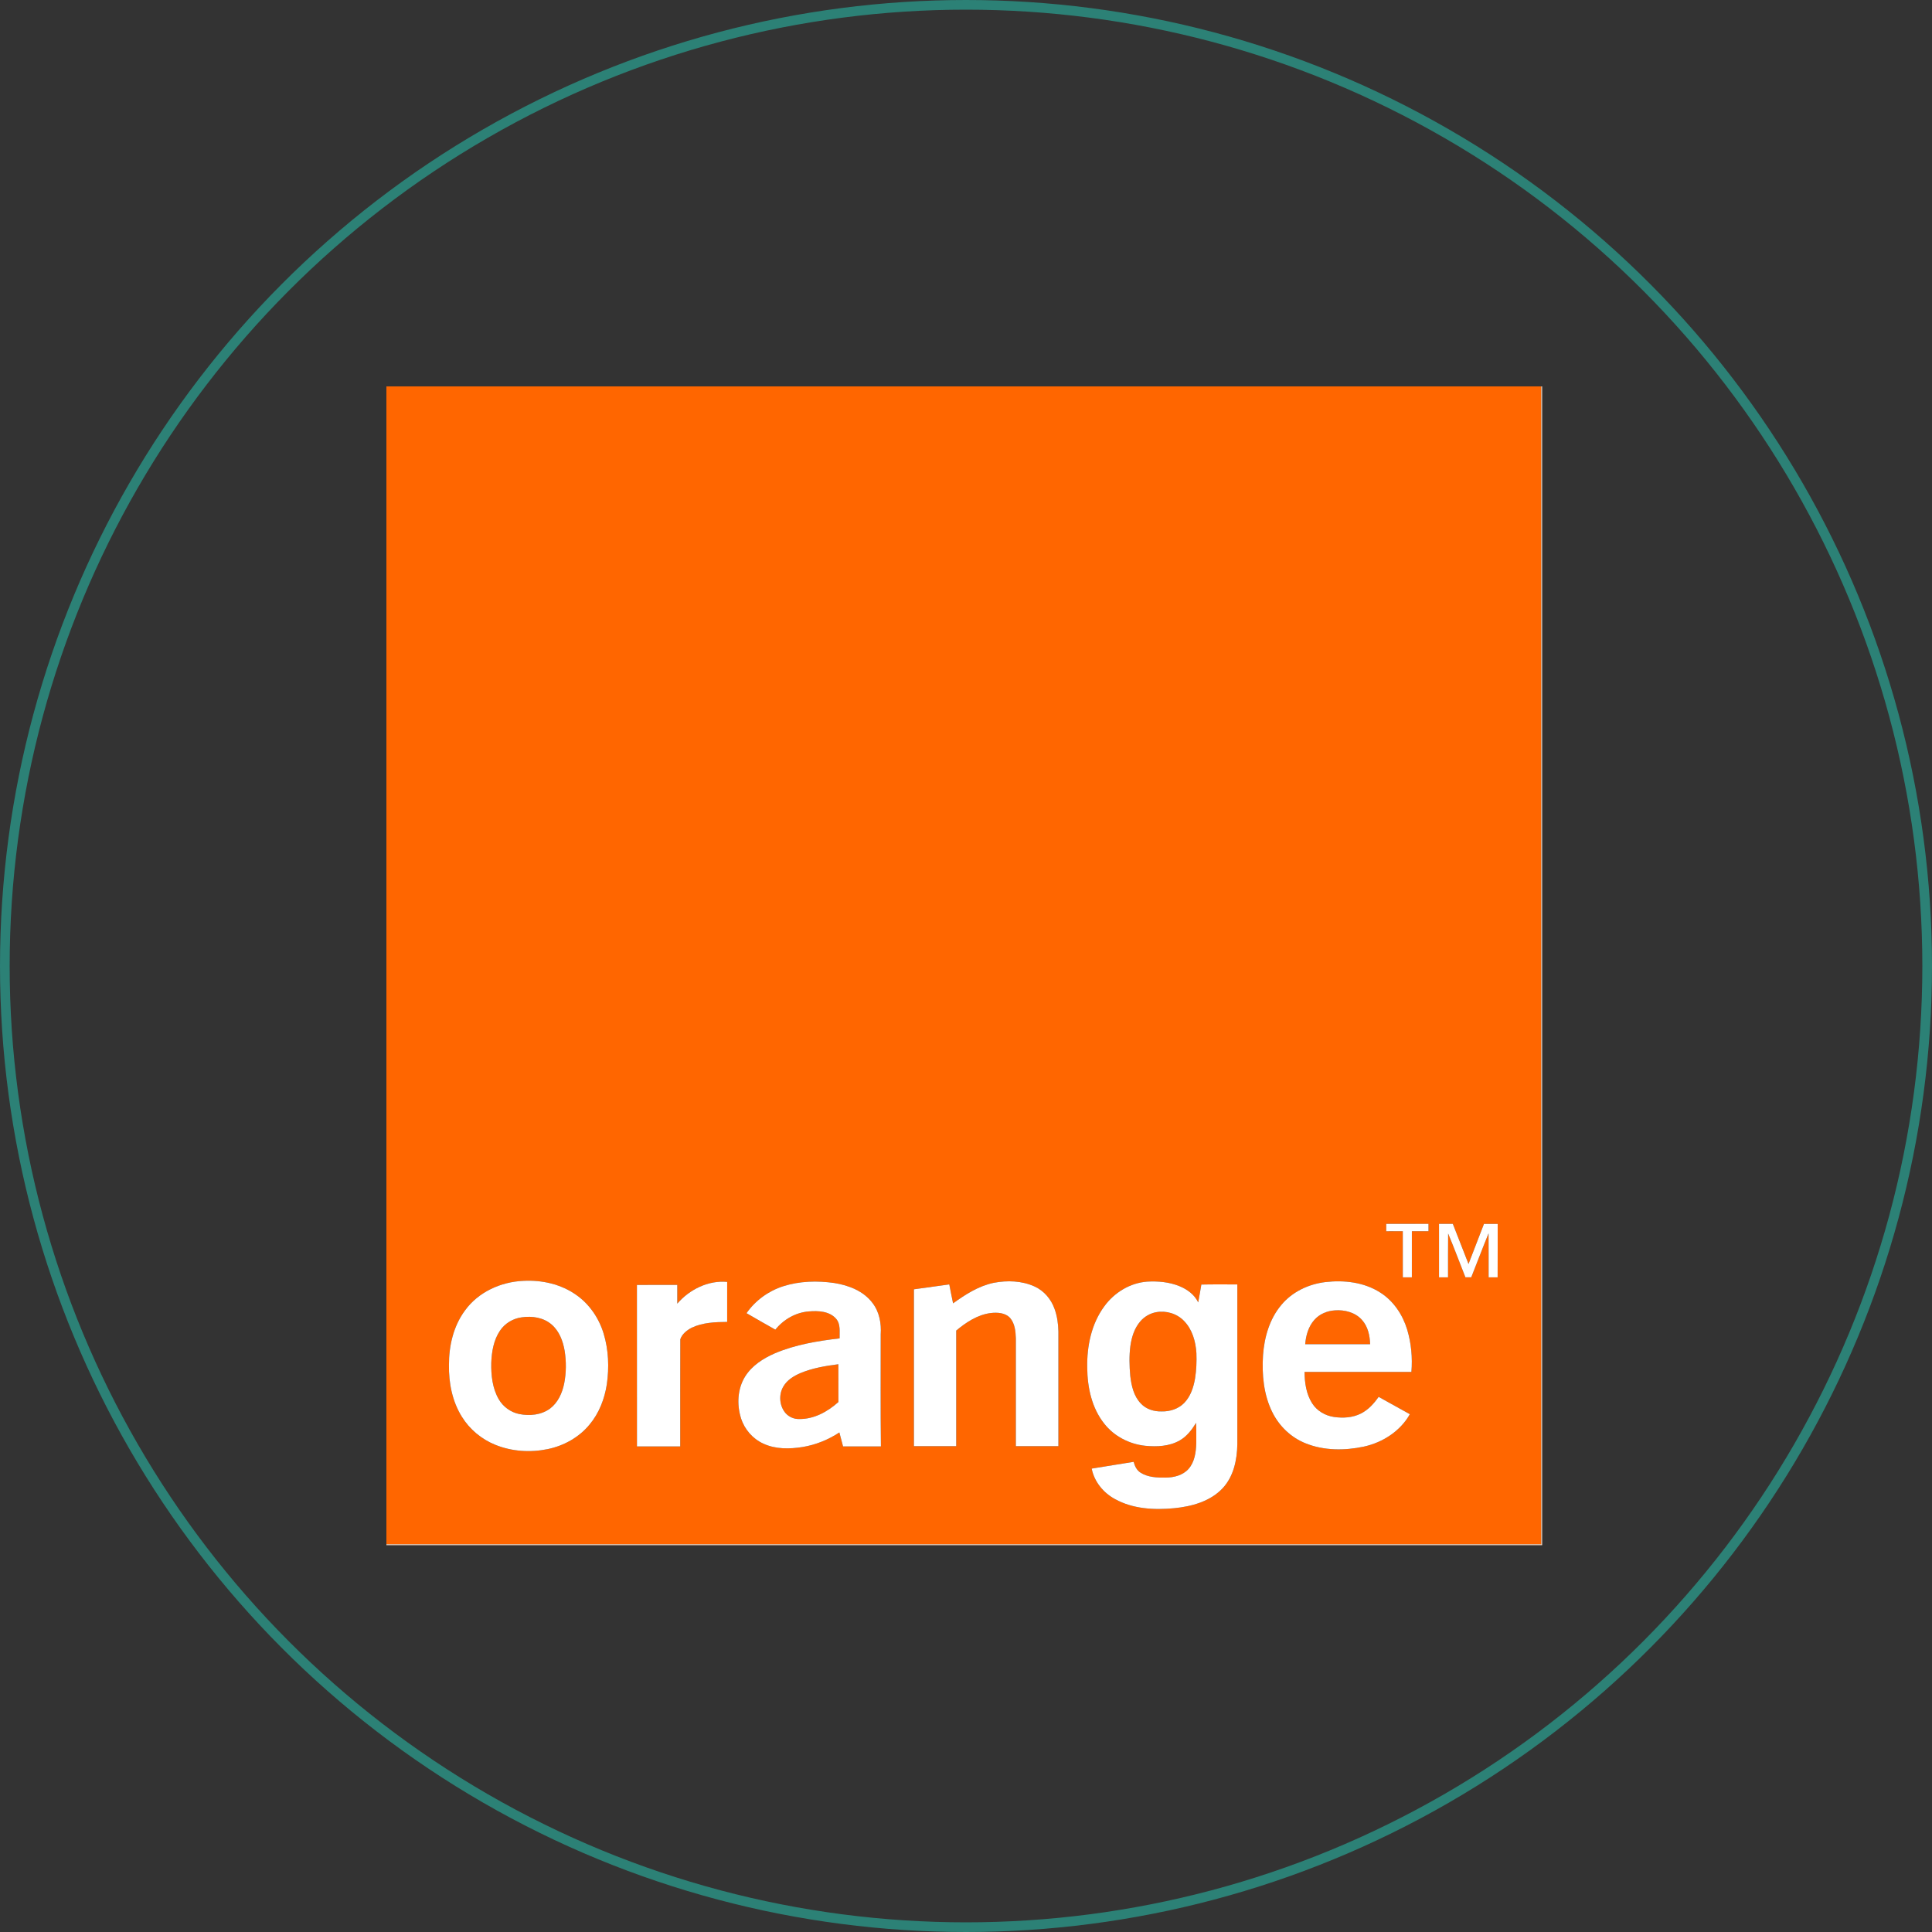
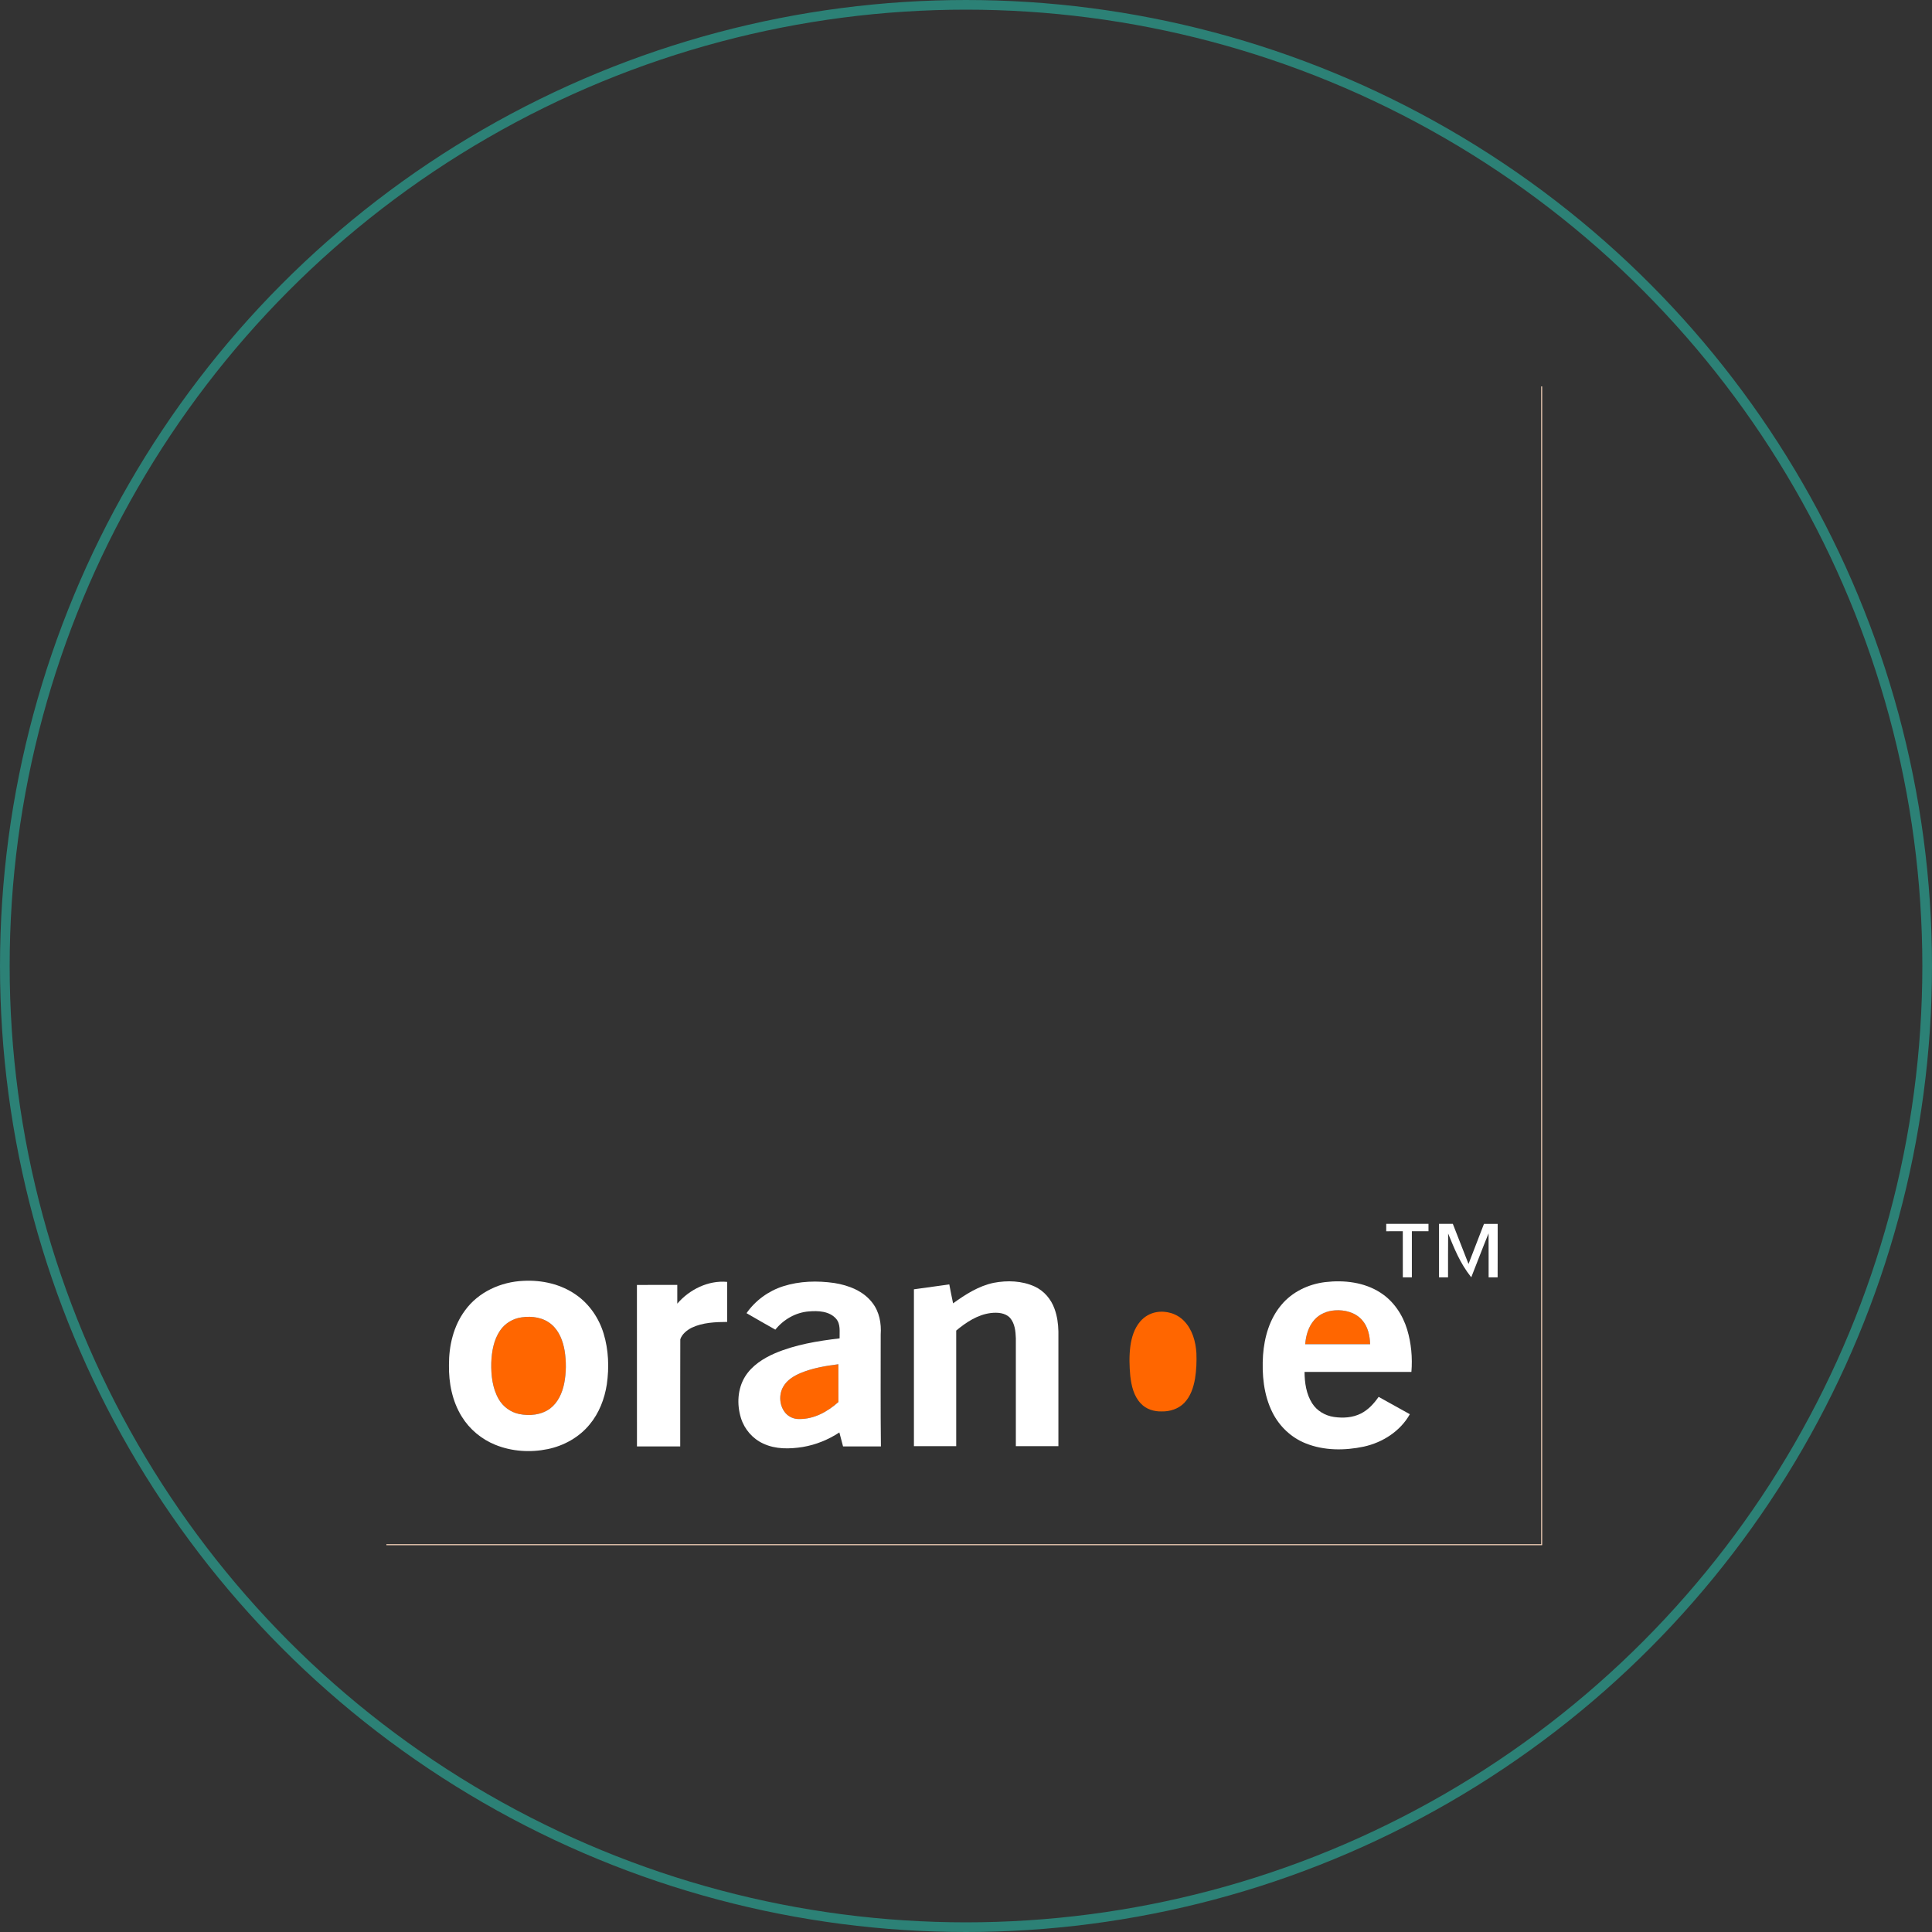
<svg xmlns="http://www.w3.org/2000/svg" width="200" height="200" viewBox="0 0 200 200" fill="none">
  <rect x="0" y="0" width="200" height="200" fill="#333333" stroke="none" />
  <circle cx="100" cy="100" r="99.5" stroke="#2C8176" />
  <g clip-path="url(#clip0_308_727)">
-     <path d="M40 40H159.542C159.541 79.952 159.544 119.905 159.541 159.857C119.695 159.859 79.846 159.857 40 159.858V40ZM143.502 126.694C143.498 126.948 143.496 127.204 143.501 127.459C144.072 127.455 144.646 127.458 145.217 127.458C145.221 129.048 145.217 130.638 145.22 132.229C145.532 132.227 145.844 132.227 146.156 132.228C146.156 130.638 146.155 129.048 146.157 127.458C146.729 127.458 147.304 127.456 147.877 127.458C147.875 127.204 147.875 126.951 147.877 126.697C146.419 126.694 144.961 126.699 143.502 126.694ZM148.967 126.695C148.963 128.539 148.963 130.384 148.967 132.228C149.278 132.228 149.589 132.228 149.901 132.228C149.907 130.717 149.891 129.207 149.911 127.696C150.536 129.193 151.101 130.715 151.698 132.224C151.898 132.225 152.099 132.225 152.303 132.225C152.905 130.711 153.478 129.185 154.096 127.677C154.107 129.193 154.099 130.711 154.102 132.228C154.412 132.227 154.723 132.227 155.034 132.23C155.045 130.386 155.035 128.542 155.039 126.698C154.565 126.694 154.091 126.695 153.619 126.698C153.092 128.083 152.554 129.465 152.02 130.847C151.482 129.462 150.935 128.081 150.397 126.695C149.919 126.697 149.442 126.695 148.967 126.695ZM54.19 132.593C51.863 132.687 49.521 133.741 48.135 135.66C46.944 137.267 46.468 139.31 46.477 141.287C46.442 143.148 46.817 145.065 47.811 146.66C48.616 147.965 49.85 148.989 51.269 149.564C52.978 150.259 54.895 150.383 56.696 150.012C58.366 149.668 59.948 148.792 61.036 147.463C62.018 146.288 62.586 144.81 62.818 143.305C63.069 141.557 63.002 139.741 62.486 138.046C62.003 136.458 61.022 135.011 59.659 134.055C58.081 132.935 56.102 132.491 54.19 132.593ZM70.112 134.953C70.115 134.306 70.115 133.66 70.112 133.015C68.72 133.015 67.327 133.007 65.934 133.02C65.942 138.59 65.935 144.161 65.938 149.732C67.43 149.738 68.923 149.732 70.416 149.736C70.423 146.037 70.407 142.338 70.424 138.641C70.607 138.097 71.105 137.704 71.602 137.446C72.743 136.903 74.036 136.856 75.276 136.845C75.276 135.463 75.275 134.082 75.277 132.701C73.323 132.519 71.371 133.486 70.112 134.953ZM81.071 133.154C79.551 133.64 78.196 134.627 77.28 135.94C78.269 136.518 79.266 137.081 80.262 137.646C81.111 136.592 82.365 135.866 83.722 135.758C84.693 135.674 85.856 135.724 86.549 136.512C87.04 137.076 86.897 137.864 86.916 138.549C84.636 138.817 82.335 139.192 80.211 140.097C79.012 140.617 77.843 141.363 77.135 142.496C76.344 143.766 76.264 145.391 76.704 146.799C77.062 147.959 77.923 148.951 79.031 149.448C80.3 150.039 81.752 150.007 83.105 149.791C84.455 149.565 85.748 149.039 86.891 148.287C87.018 148.77 87.145 149.251 87.273 149.734C88.58 149.733 89.886 149.734 91.192 149.734C91.144 145.871 91.175 142.005 91.17 138.141C91.248 137.003 91.033 135.798 90.319 134.881C89.39 133.641 87.852 133.054 86.371 132.817C84.609 132.565 82.776 132.609 81.071 133.154ZM102.877 132.795C101.311 133.118 99.941 133.999 98.663 134.922C98.534 134.268 98.386 133.617 98.271 132.962C97.051 133.128 95.829 133.297 94.609 133.469C94.607 138.883 94.609 144.296 94.609 149.708C96.069 149.71 97.527 149.708 98.987 149.708C98.987 145.718 98.987 141.729 98.987 137.739C100.021 136.878 101.204 136.094 102.568 135.924C103.255 135.847 104.062 135.888 104.563 136.432C105.058 137.01 105.137 137.813 105.16 138.545C105.162 142.266 105.161 145.987 105.161 149.708C106.629 149.711 108.097 149.708 109.565 149.708C109.565 145.75 109.565 141.792 109.565 137.833C109.548 137.039 109.439 136.238 109.165 135.491C108.809 134.485 108.07 133.616 107.094 133.174C105.783 132.578 104.273 132.53 102.877 132.795ZM114.318 135.228C112.976 137.045 112.506 139.368 112.549 141.593C112.567 143.623 113.018 145.749 114.304 147.367C115.324 148.683 116.914 149.495 118.558 149.668C119.757 149.782 121.038 149.732 122.11 149.121C122.855 148.706 123.38 148.007 123.82 147.293C123.854 147.996 123.83 148.701 123.837 149.404C123.809 150.335 123.673 151.349 123.029 152.072C122.442 152.725 121.527 152.955 120.678 152.958C119.786 152.97 118.823 152.939 118.051 152.437C117.666 152.189 117.468 151.755 117.355 151.328C115.907 151.561 114.46 151.796 113.012 152.029C113.274 153.381 114.217 154.528 115.41 155.177C117.272 156.213 119.486 156.328 121.564 156.128C123.365 155.948 125.267 155.435 126.551 154.079C127.702 152.863 128.062 151.131 128.088 149.505C128.088 143.991 128.088 138.478 128.088 132.964C126.846 132.972 125.604 132.946 124.363 132.978C124.266 133.593 124.146 134.206 124.038 134.822C123.653 134.024 122.903 133.47 122.099 133.144C121.042 132.711 119.876 132.609 118.743 132.674C116.981 132.808 115.348 133.806 114.318 135.228ZM132.631 135.102C131.422 136.542 130.883 138.428 130.749 140.277C130.619 142.295 130.808 144.399 131.729 146.229C132.444 147.655 133.67 148.823 135.154 149.412C137.06 150.181 139.199 150.174 141.185 149.753C143.129 149.327 144.958 148.159 145.947 146.398C144.868 145.804 143.79 145.205 142.715 144.603C142.233 145.295 141.646 145.942 140.885 146.326C140.028 146.763 139.027 146.818 138.091 146.683C137.184 146.551 136.327 146.051 135.832 145.27C135.222 144.31 135.054 143.139 135.046 142.02C138.732 142.022 142.419 142.02 146.108 142.021C146.232 140.549 146.092 139.049 145.669 137.634C145.204 136.1 144.259 134.679 142.894 133.812C141.222 132.729 139.132 132.494 137.19 132.722C135.452 132.932 133.755 133.734 132.631 135.102Z" fill="#FF6600" />
    <path d="M136.069 136.624C136.602 136.021 137.396 135.696 138.19 135.648C139.201 135.573 140.305 135.857 140.996 136.643C141.606 137.322 141.81 138.262 141.833 139.154C139.593 139.153 137.353 139.157 135.113 139.152C135.186 138.246 135.45 137.312 136.069 136.624Z" fill="#FF6600" />
    <path d="M119.686 135.839C120.718 135.649 121.84 135.98 122.57 136.744C123.429 137.622 123.778 138.872 123.852 140.072C123.887 140.952 123.85 141.837 123.71 142.707C123.553 143.624 123.245 144.561 122.584 145.238C121.982 145.851 121.106 146.131 120.261 146.11C119.474 146.135 118.645 145.885 118.1 145.291C117.367 144.535 117.124 143.457 117.006 142.443C116.91 141.411 116.881 140.366 117.017 139.336C117.145 138.43 117.425 137.51 118.03 136.804C118.45 136.305 119.044 135.956 119.686 135.839Z" fill="#FF6600" />
    <path d="M54.009 136.369C55.078 136.21 56.273 136.386 57.109 137.12C57.895 137.797 58.278 138.82 58.449 139.819C58.63 140.943 58.623 142.1 58.405 143.216C58.205 144.197 57.768 145.186 56.954 145.804C56.046 146.48 54.828 146.601 53.745 146.378C52.861 146.198 52.075 145.622 51.624 144.84C50.972 143.707 50.829 142.363 50.856 141.077C50.898 139.923 51.102 138.721 51.759 137.747C52.269 136.989 53.108 136.487 54.009 136.369Z" fill="#FF6600" />
    <path d="M82.86 142.142C84.108 141.625 85.454 141.396 86.787 141.227C86.792 142.529 86.785 143.833 86.791 145.137C85.676 146.139 84.254 146.926 82.72 146.897C82.206 146.911 81.697 146.691 81.346 146.317C80.679 145.566 80.583 144.377 81.1 143.519C81.484 142.854 82.174 142.44 82.86 142.142Z" fill="#FF6600" />
    <path d="M159.542 40H159.643V159.959H40V159.858C79.846 159.857 119.695 159.859 159.541 159.857C159.544 119.905 159.541 79.952 159.542 40Z" fill="#FED9BF" />
    <path d="M143.502 126.694C144.961 126.699 146.419 126.694 147.877 126.696C147.875 126.95 147.875 127.203 147.877 127.457C147.304 127.456 146.729 127.457 146.157 127.457C146.155 129.047 146.156 130.638 146.156 132.228C145.844 132.226 145.532 132.226 145.22 132.229C145.217 130.638 145.221 129.047 145.217 127.457C144.646 127.457 144.072 127.455 143.501 127.459C143.496 127.203 143.498 126.948 143.502 126.694Z" fill="white" />
-     <path d="M148.967 126.695C149.442 126.695 149.919 126.697 150.397 126.695C150.935 128.081 151.482 129.462 152.02 130.847C152.554 129.465 153.092 128.083 153.619 126.698C154.091 126.695 154.565 126.694 155.039 126.698C155.035 128.542 155.045 130.386 155.034 132.23C154.723 132.227 154.412 132.227 154.102 132.228C154.099 130.711 154.107 129.193 154.096 127.677C153.478 129.185 152.905 130.711 152.303 132.225C152.099 132.225 151.898 132.225 151.698 132.224C151.101 130.715 150.536 129.193 149.911 127.696C149.891 129.207 149.907 130.717 149.901 132.228C149.589 132.228 149.278 132.228 148.967 132.228C148.963 130.384 148.963 128.539 148.967 126.695Z" fill="white" />
+     <path d="M148.967 126.695C149.442 126.695 149.919 126.697 150.397 126.695C150.935 128.081 151.482 129.462 152.02 130.847C152.554 129.465 153.092 128.083 153.619 126.698C154.091 126.695 154.565 126.694 155.039 126.698C155.035 128.542 155.045 130.386 155.034 132.23C154.723 132.227 154.412 132.227 154.102 132.228C154.099 130.711 154.107 129.193 154.096 127.677C153.478 129.185 152.905 130.711 152.303 132.225C151.101 130.715 150.536 129.193 149.911 127.696C149.891 129.207 149.907 130.717 149.901 132.228C149.589 132.228 149.278 132.228 148.967 132.228C148.963 130.384 148.963 128.539 148.967 126.695Z" fill="white" />
    <path d="M54.19 132.593C56.102 132.491 58.081 132.935 59.659 134.055C61.022 135.011 62.003 136.458 62.486 138.046C63.002 139.741 63.069 141.557 62.818 143.305C62.586 144.81 62.018 146.288 61.036 147.463C59.948 148.792 58.366 149.668 56.696 150.012C54.895 150.383 52.978 150.259 51.269 149.564C49.85 148.989 48.616 147.965 47.811 146.66C46.817 145.065 46.442 143.148 46.477 141.287C46.468 139.31 46.944 137.267 48.135 135.66C49.521 133.741 51.863 132.687 54.19 132.593ZM54.01 136.369C53.108 136.487 52.269 136.989 51.76 137.747C51.102 138.721 50.898 139.923 50.856 141.077C50.829 142.363 50.972 143.707 51.624 144.84C52.075 145.622 52.861 146.198 53.745 146.378C54.828 146.601 56.046 146.48 56.954 145.804C57.768 145.186 58.205 144.197 58.405 143.216C58.623 142.1 58.63 140.943 58.449 139.819C58.278 138.82 57.895 137.797 57.109 137.12C56.273 136.386 55.078 136.21 54.01 136.369Z" fill="white" />
    <path d="M70.112 134.953C71.371 133.486 73.323 132.519 75.277 132.701C75.275 134.082 75.276 135.463 75.276 136.845C74.036 136.856 72.743 136.903 71.602 137.446C71.105 137.703 70.607 138.097 70.424 138.641C70.407 142.338 70.423 146.037 70.416 149.735C68.923 149.732 67.43 149.738 65.938 149.732C65.935 144.161 65.942 138.59 65.934 133.02C67.327 133.007 68.72 133.015 70.112 133.015C70.115 133.66 70.115 134.306 70.112 134.953Z" fill="white" />
    <path d="M81.071 133.154C82.776 132.609 84.609 132.564 86.371 132.817C87.852 133.054 89.39 133.641 90.319 134.881C91.033 135.798 91.248 137.003 91.17 138.141C91.175 142.005 91.144 145.871 91.192 149.734C89.886 149.734 88.58 149.733 87.273 149.734C87.145 149.251 87.018 148.77 86.891 148.287C85.748 149.039 84.455 149.565 83.105 149.791C81.752 150.007 80.3 150.039 79.031 149.448C77.923 148.951 77.062 147.959 76.704 146.798C76.264 145.391 76.344 143.766 77.135 142.496C77.843 141.363 79.012 140.617 80.211 140.096C82.335 139.192 84.636 138.817 86.916 138.548C86.897 137.864 87.04 137.076 86.549 136.512C85.856 135.724 84.693 135.674 83.722 135.758C82.365 135.865 81.111 136.592 80.262 137.645C79.266 137.08 78.269 136.518 77.28 135.939C78.196 134.627 79.551 133.64 81.071 133.154ZM82.86 142.142C82.174 142.44 81.484 142.853 81.1 143.518C80.583 144.377 80.679 145.566 81.346 146.317C81.697 146.691 82.206 146.911 82.72 146.897C84.254 146.925 85.676 146.138 86.791 145.137C86.785 143.833 86.792 142.529 86.787 141.226C85.454 141.395 84.108 141.625 82.86 142.142Z" fill="white" />
    <path d="M102.877 132.795C104.273 132.53 105.783 132.578 107.094 133.174C108.07 133.616 108.809 134.485 109.165 135.491C109.439 136.238 109.548 137.039 109.565 137.833C109.565 141.792 109.565 145.75 109.565 149.709C108.097 149.709 106.629 149.711 105.161 149.709C105.161 145.987 105.162 142.267 105.16 138.545C105.137 137.814 105.058 137.01 104.563 136.432C104.062 135.888 103.255 135.847 102.568 135.924C101.204 136.094 100.021 136.878 98.987 137.74C98.987 141.729 98.987 145.718 98.987 149.709C97.527 149.709 96.069 149.71 94.609 149.709C94.609 144.296 94.607 138.883 94.609 133.469C95.829 133.297 97.051 133.128 98.271 132.962C98.386 133.617 98.534 134.268 98.663 134.922C99.941 133.999 101.311 133.119 102.877 132.795Z" fill="white" />
-     <path d="M114.318 135.228C115.348 133.805 116.981 132.808 118.743 132.674C119.876 132.609 121.042 132.711 122.099 133.144C122.903 133.47 123.653 134.024 124.038 134.822C124.146 134.206 124.266 133.593 124.363 132.978C125.604 132.946 126.846 132.972 128.088 132.964C128.088 138.478 128.088 143.991 128.088 149.505C128.062 151.131 127.702 152.863 126.551 154.079C125.267 155.435 123.365 155.948 121.564 156.128C119.486 156.328 117.272 156.213 115.41 155.177C114.217 154.528 113.274 153.381 113.012 152.029C114.46 151.796 115.907 151.561 117.355 151.328C117.468 151.755 117.666 152.189 118.051 152.437C118.823 152.939 119.786 152.97 120.678 152.958C121.527 152.955 122.442 152.724 123.029 152.072C123.673 151.349 123.809 150.335 123.837 149.404C123.83 148.701 123.854 147.996 123.82 147.293C123.38 148.007 122.855 148.706 122.11 149.121C121.038 149.732 119.757 149.782 118.558 149.668C116.914 149.495 115.324 148.683 114.304 147.367C113.018 145.749 112.567 143.623 112.549 141.593C112.506 139.368 112.976 137.045 114.318 135.228ZM119.686 135.838C119.044 135.956 118.45 136.305 118.03 136.804C117.425 137.51 117.145 138.43 117.017 139.335C116.881 140.365 116.91 141.41 117.006 142.443C117.124 143.457 117.367 144.535 118.1 145.291C118.645 145.884 119.474 146.135 120.261 146.11C121.106 146.131 121.982 145.851 122.584 145.238C123.245 144.561 123.553 143.623 123.71 142.707C123.85 141.837 123.887 140.951 123.852 140.072C123.778 138.872 123.429 137.622 122.57 136.744C121.84 135.98 120.718 135.648 119.686 135.838Z" fill="white" />
    <path d="M132.631 135.102C133.755 133.734 135.452 132.932 137.19 132.722C139.132 132.494 141.222 132.729 142.894 133.812C144.259 134.679 145.204 136.1 145.669 137.634C146.092 139.049 146.232 140.549 146.108 142.021C142.419 142.02 138.732 142.022 135.046 142.02C135.054 143.139 135.222 144.31 135.832 145.27C136.327 146.051 137.184 146.551 138.091 146.683C139.027 146.818 140.028 146.763 140.885 146.326C141.646 145.942 142.233 145.295 142.715 144.603C143.79 145.205 144.868 145.804 145.947 146.398C144.958 148.159 143.129 149.327 141.185 149.753C139.199 150.174 137.06 150.181 135.154 149.412C133.67 148.823 132.444 147.655 131.729 146.229C130.808 144.399 130.619 142.295 130.749 140.277C130.883 138.428 131.422 136.542 132.631 135.102ZM136.069 136.624C135.45 137.313 135.186 138.246 135.113 139.152C137.353 139.157 139.593 139.153 141.833 139.154C141.81 138.262 141.606 137.322 140.996 136.643C140.305 135.857 139.201 135.573 138.19 135.648C137.396 135.697 136.602 136.021 136.069 136.624Z" fill="white" />
  </g>
  <defs>
    <clipPath id="clip0_308_727">
      <rect width="119.684" height="120" fill="white" transform="translate(40 40)" />
    </clipPath>
  </defs>
</svg>